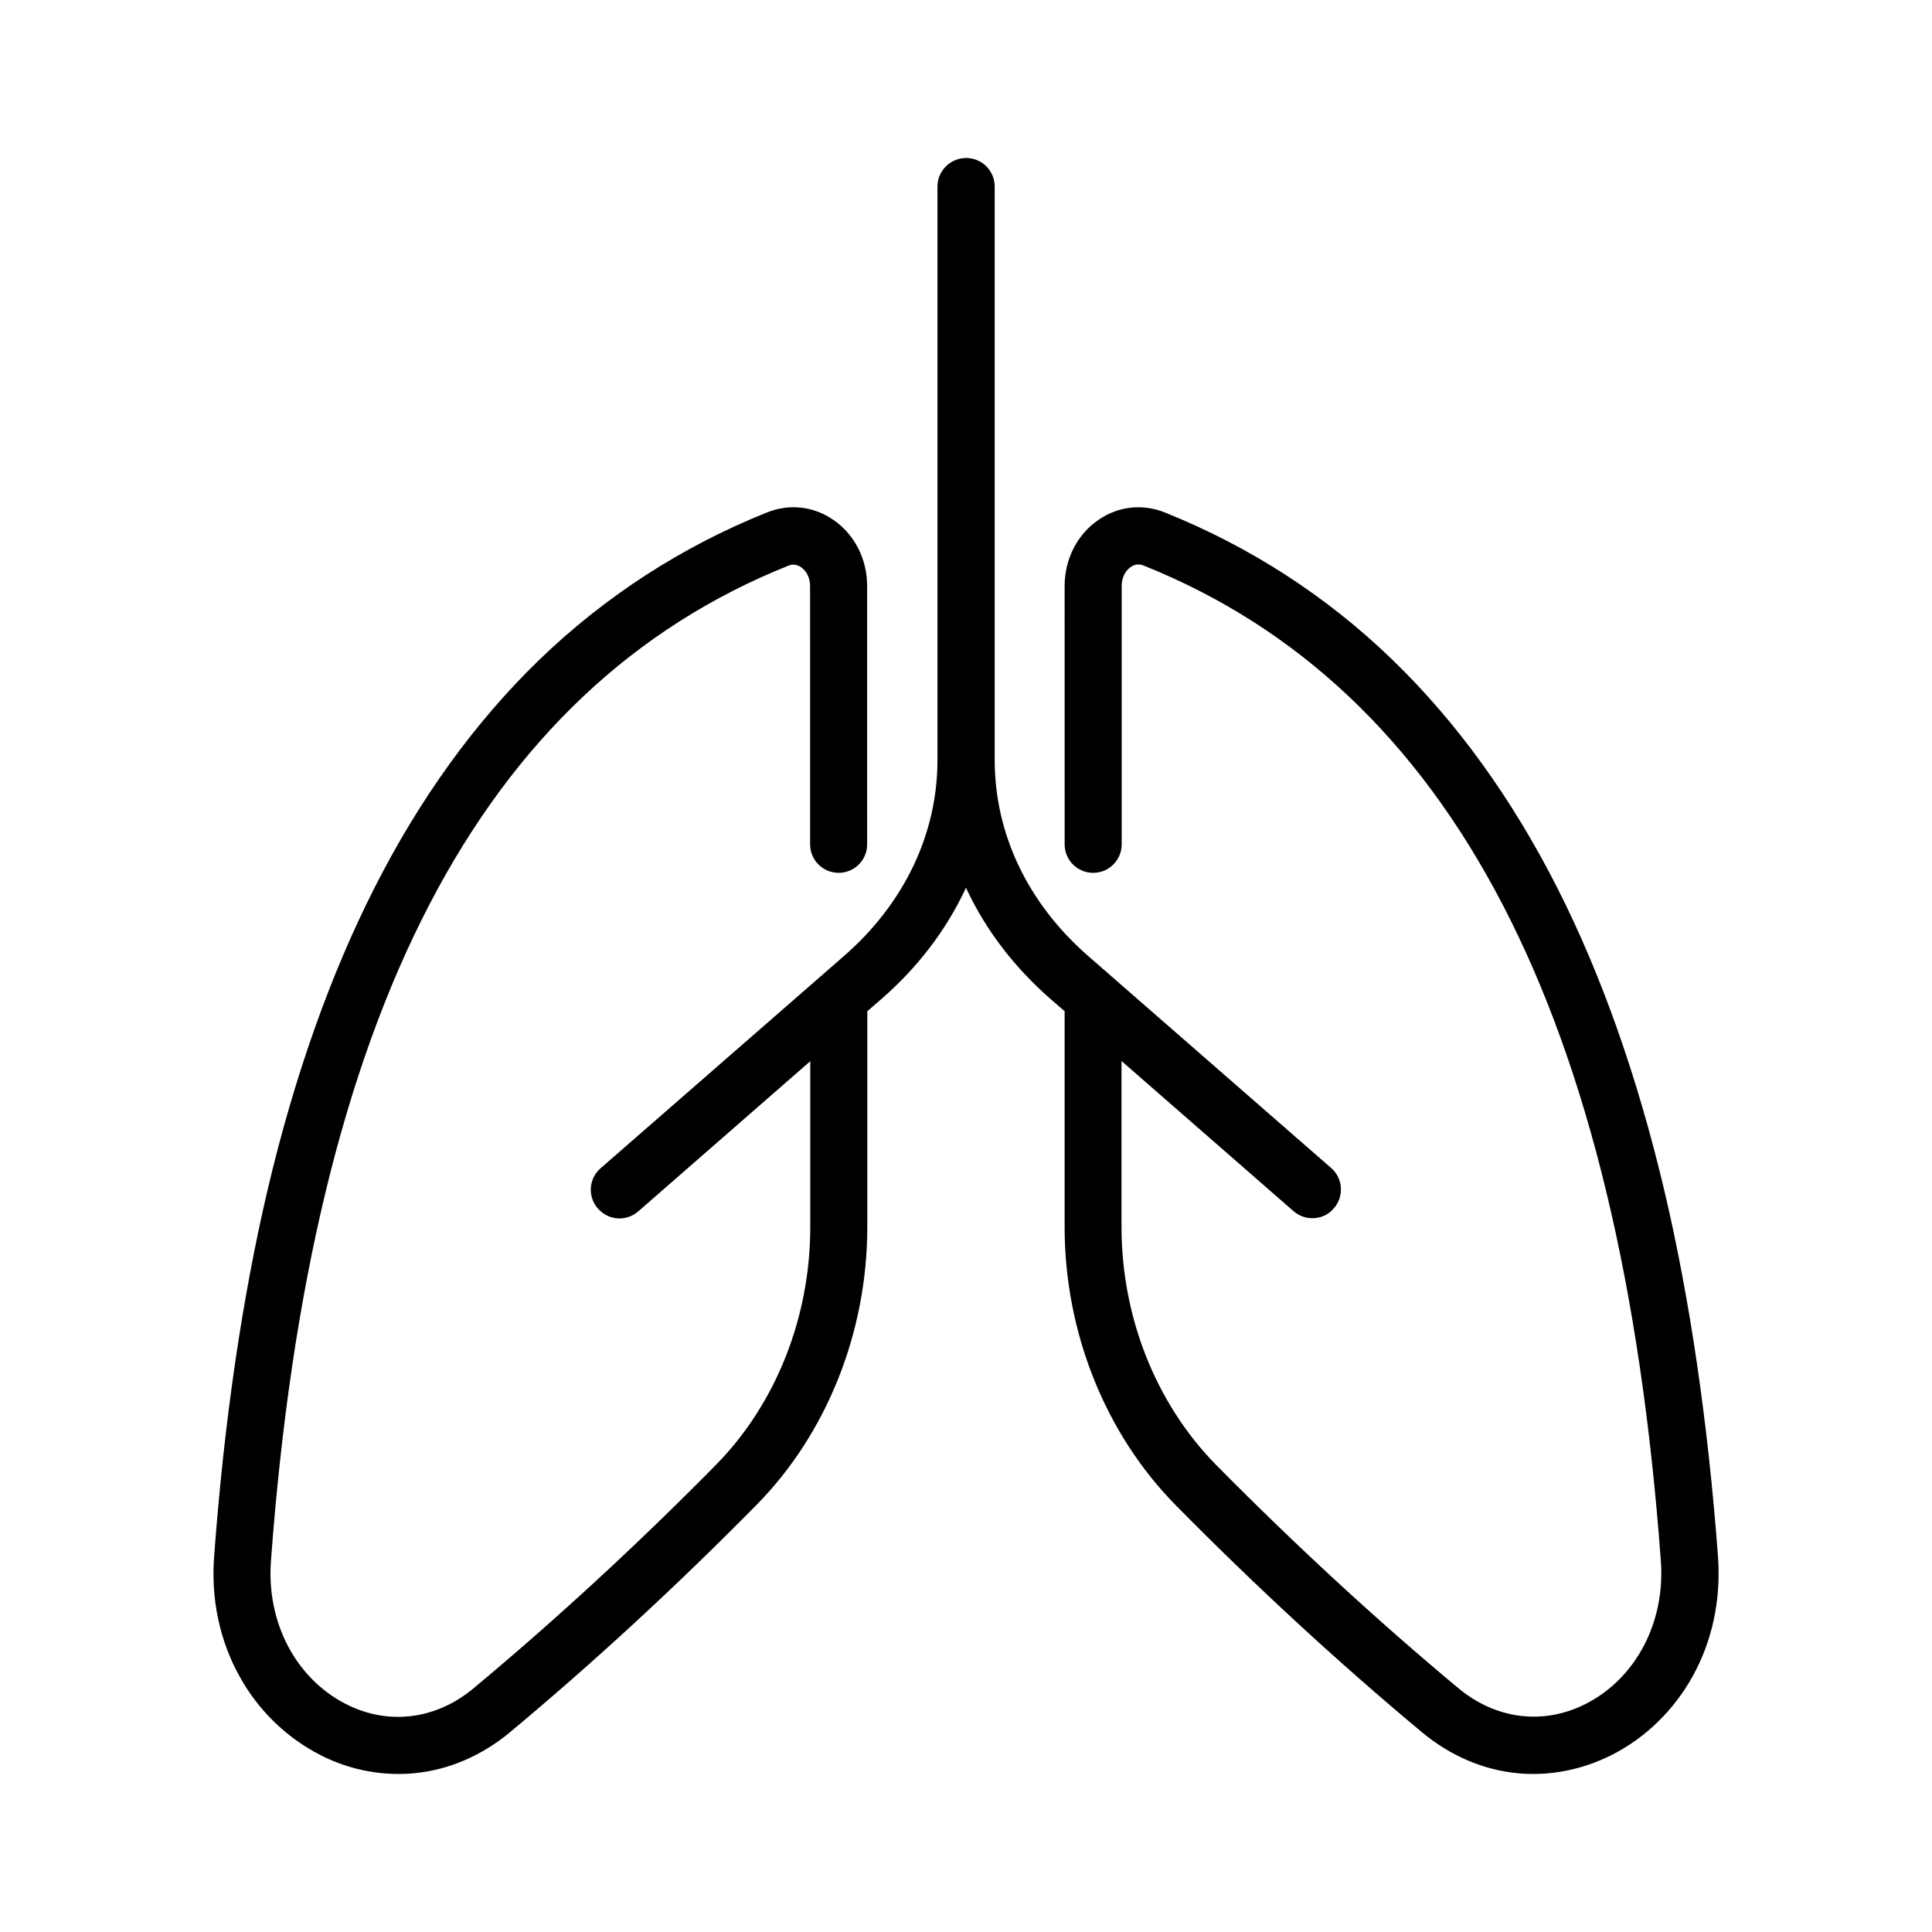
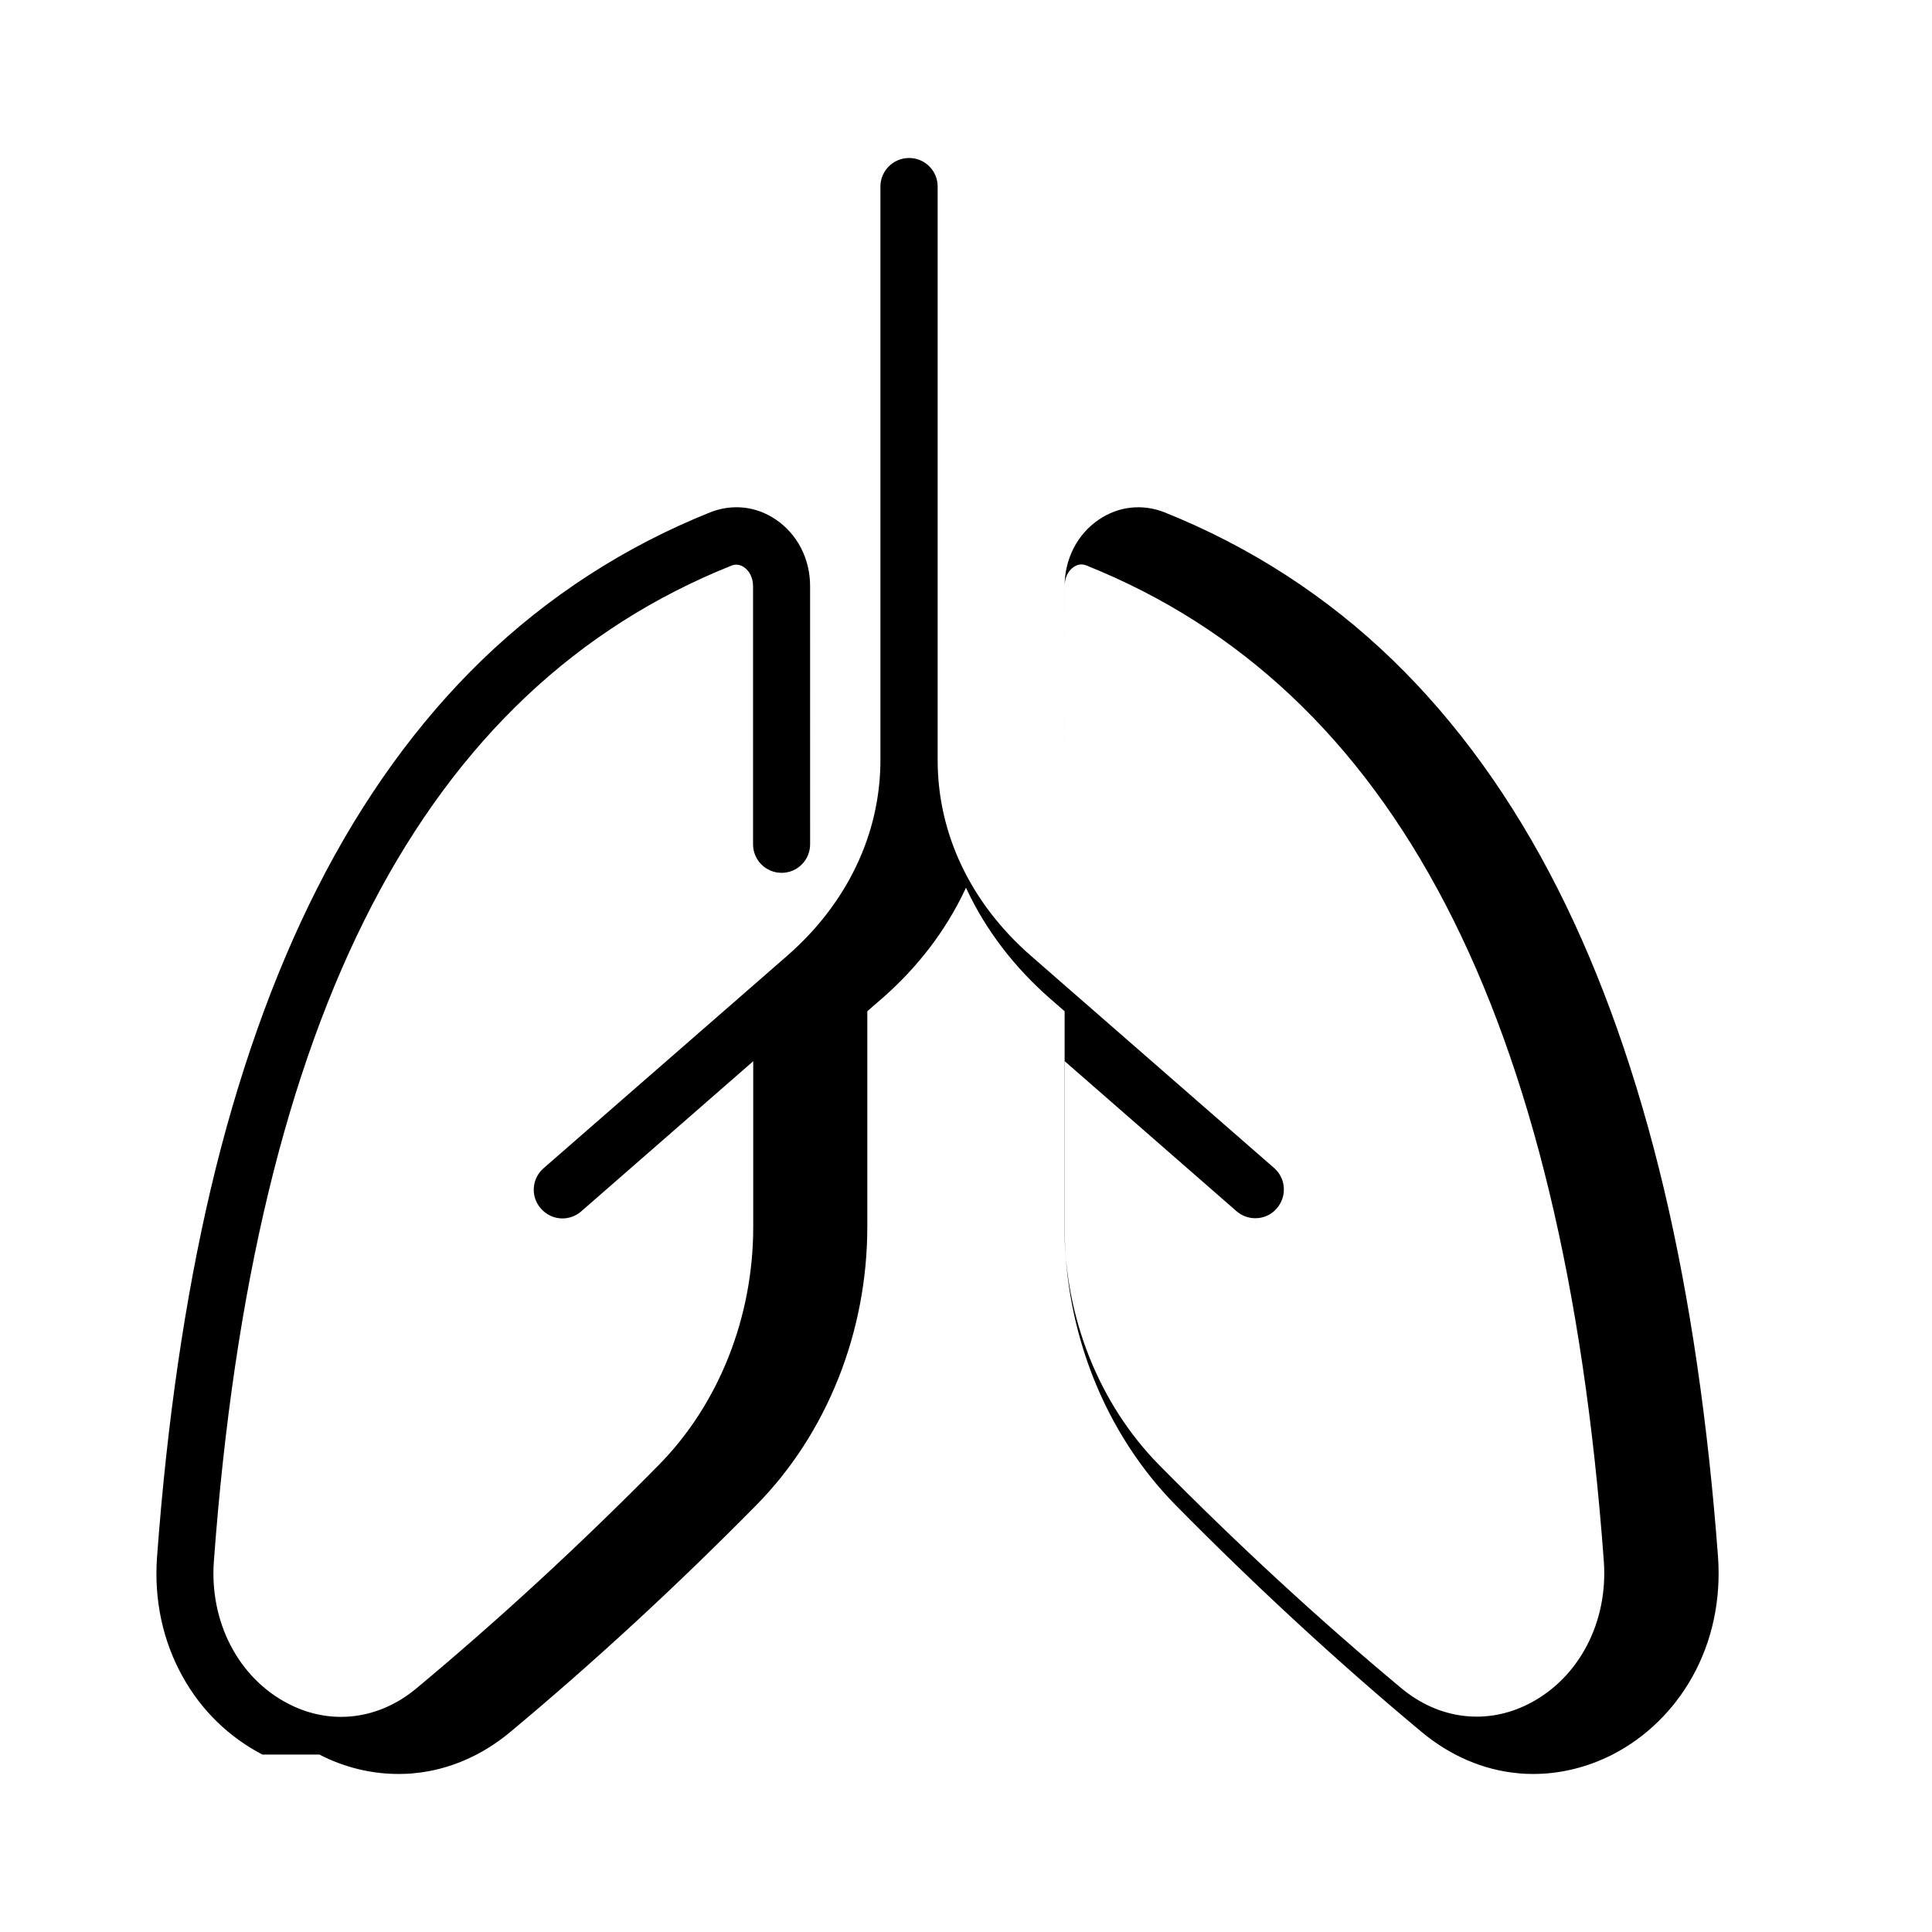
<svg xmlns="http://www.w3.org/2000/svg" fill="#000000" width="800px" height="800px" version="1.1" viewBox="144 144 512 512">
-   <path d="m228.65 608.98c6.602 3.426 13.805 5.141 21.008 5.141 1.359 0 2.769-0.051 4.133-0.203 9.117-0.855 17.887-4.637 25.391-10.883 22.066-18.391 44.031-38.641 65.242-60.156 18.691-18.941 29.422-45.848 29.422-73.758l0.004-57.133 3.828-3.324c9.473-8.262 16.93-17.984 22.066-28.867 0.102-0.203 0.152-0.352 0.25-0.555 0.102 0.203 0.152 0.352 0.25 0.555 5.141 10.883 12.594 20.555 22.066 28.867l3.828 3.324v57.133c0 27.91 10.73 54.766 29.422 73.758 21.211 21.512 43.176 41.766 65.242 60.156 7.508 6.246 16.273 10.027 25.391 10.883 1.359 0.152 2.769 0.203 4.133 0.203 7.203 0 14.359-1.762 21.008-5.141 8.816-4.535 16.172-11.688 21.16-20.605 5.289-9.473 7.609-20.453 6.801-31.789-2.66-35.672-7.449-68.422-14.301-97.391-7.106-29.926-16.574-56.781-28.215-79.754-12.043-23.781-26.754-44.133-43.73-60.559-17.434-16.879-37.785-30.027-60.406-39.094-5.844-2.316-12.191-1.664-17.434 1.914-5.691 3.828-9.07 10.43-9.07 17.582l0.004 68.469c0 4.18 3.375 7.559 7.559 7.559 4.18 0 7.559-3.375 7.559-7.559v-68.469c0-2.117 0.906-4.031 2.418-5.039 1.059-0.707 2.168-0.855 3.324-0.402 81.617 32.695 126.51 118.95 137.14 263.79 1.211 16.223-6.551 31.035-19.75 37.836-11.234 5.793-23.93 4.231-33.906-4.082-21.715-18.086-43.277-37.988-64.184-59.148-15.922-16.172-25.09-39.145-25.09-63.129v-43.934l45.594 39.801c1.461 1.258 3.223 1.863 4.988 1.863 2.117 0 4.231-0.855 5.691-2.621 2.769-3.176 2.418-7.961-0.707-10.68l-64.484-56.266c-15.922-13.906-24.688-32.293-24.688-51.844v-152c0-4.18-3.375-7.559-7.559-7.559-4.18 0-7.606 3.375-7.606 7.559v152c0 19.496-8.766 37.938-24.688 51.844l-64.586 56.324c-3.176 2.769-3.477 7.559-0.707 10.68 1.512 1.715 3.578 2.621 5.691 2.621 1.762 0 3.527-0.605 4.988-1.863l45.594-39.801v43.934c0 23.93-9.117 46.953-25.09 63.129-20.859 21.16-42.473 41.059-64.184 59.148-9.977 8.312-22.672 9.875-33.906 4.082-13.199-6.801-20.957-21.613-19.75-37.836 10.68-144.79 55.52-231.1 137.14-263.79 1.16-0.453 2.266-0.301 3.324 0.402 1.512 1.008 2.418 2.922 2.418 5.039l0.004 68.406c0 4.18 3.375 7.559 7.559 7.559 4.18 0 7.559-3.375 7.559-7.559l-0.004-68.469c0-7.152-3.375-13.754-9.07-17.582-5.238-3.578-11.586-4.231-17.434-1.914-22.621 9.07-42.926 22.219-60.406 39.094-16.977 16.426-31.691 36.777-43.73 60.559-11.637 22.973-21.16 49.828-28.215 79.754-6.797 28.969-11.582 61.719-14.203 97.336-0.855 11.387 1.512 22.371 6.801 31.84 4.938 8.918 12.293 16.023 21.109 20.609z" />
+   <path d="m228.65 608.98c6.602 3.426 13.805 5.141 21.008 5.141 1.359 0 2.769-0.051 4.133-0.203 9.117-0.855 17.887-4.637 25.391-10.883 22.066-18.391 44.031-38.641 65.242-60.156 18.691-18.941 29.422-45.848 29.422-73.758l0.004-57.133 3.828-3.324c9.473-8.262 16.93-17.984 22.066-28.867 0.102-0.203 0.152-0.352 0.25-0.555 0.102 0.203 0.152 0.352 0.25 0.555 5.141 10.883 12.594 20.555 22.066 28.867l3.828 3.324v57.133c0 27.91 10.73 54.766 29.422 73.758 21.211 21.512 43.176 41.766 65.242 60.156 7.508 6.246 16.273 10.027 25.391 10.883 1.359 0.152 2.769 0.203 4.133 0.203 7.203 0 14.359-1.762 21.008-5.141 8.816-4.535 16.172-11.688 21.16-20.605 5.289-9.473 7.609-20.453 6.801-31.789-2.66-35.672-7.449-68.422-14.301-97.391-7.106-29.926-16.574-56.781-28.215-79.754-12.043-23.781-26.754-44.133-43.73-60.559-17.434-16.879-37.785-30.027-60.406-39.094-5.844-2.316-12.191-1.664-17.434 1.914-5.691 3.828-9.07 10.43-9.07 17.582l0.004 68.469v-68.469c0-2.117 0.906-4.031 2.418-5.039 1.059-0.707 2.168-0.855 3.324-0.402 81.617 32.695 126.51 118.95 137.14 263.79 1.211 16.223-6.551 31.035-19.75 37.836-11.234 5.793-23.93 4.231-33.906-4.082-21.715-18.086-43.277-37.988-64.184-59.148-15.922-16.172-25.09-39.145-25.09-63.129v-43.934l45.594 39.801c1.461 1.258 3.223 1.863 4.988 1.863 2.117 0 4.231-0.855 5.691-2.621 2.769-3.176 2.418-7.961-0.707-10.68l-64.484-56.266c-15.922-13.906-24.688-32.293-24.688-51.844v-152c0-4.18-3.375-7.559-7.559-7.559-4.18 0-7.606 3.375-7.606 7.559v152c0 19.496-8.766 37.938-24.688 51.844l-64.586 56.324c-3.176 2.769-3.477 7.559-0.707 10.68 1.512 1.715 3.578 2.621 5.691 2.621 1.762 0 3.527-0.605 4.988-1.863l45.594-39.801v43.934c0 23.93-9.117 46.953-25.09 63.129-20.859 21.16-42.473 41.059-64.184 59.148-9.977 8.312-22.672 9.875-33.906 4.082-13.199-6.801-20.957-21.613-19.75-37.836 10.68-144.79 55.52-231.1 137.14-263.79 1.16-0.453 2.266-0.301 3.324 0.402 1.512 1.008 2.418 2.922 2.418 5.039l0.004 68.406c0 4.18 3.375 7.559 7.559 7.559 4.18 0 7.559-3.375 7.559-7.559l-0.004-68.469c0-7.152-3.375-13.754-9.07-17.582-5.238-3.578-11.586-4.231-17.434-1.914-22.621 9.07-42.926 22.219-60.406 39.094-16.977 16.426-31.691 36.777-43.73 60.559-11.637 22.973-21.16 49.828-28.215 79.754-6.797 28.969-11.582 61.719-14.203 97.336-0.855 11.387 1.512 22.371 6.801 31.84 4.938 8.918 12.293 16.023 21.109 20.609z" />
</svg>